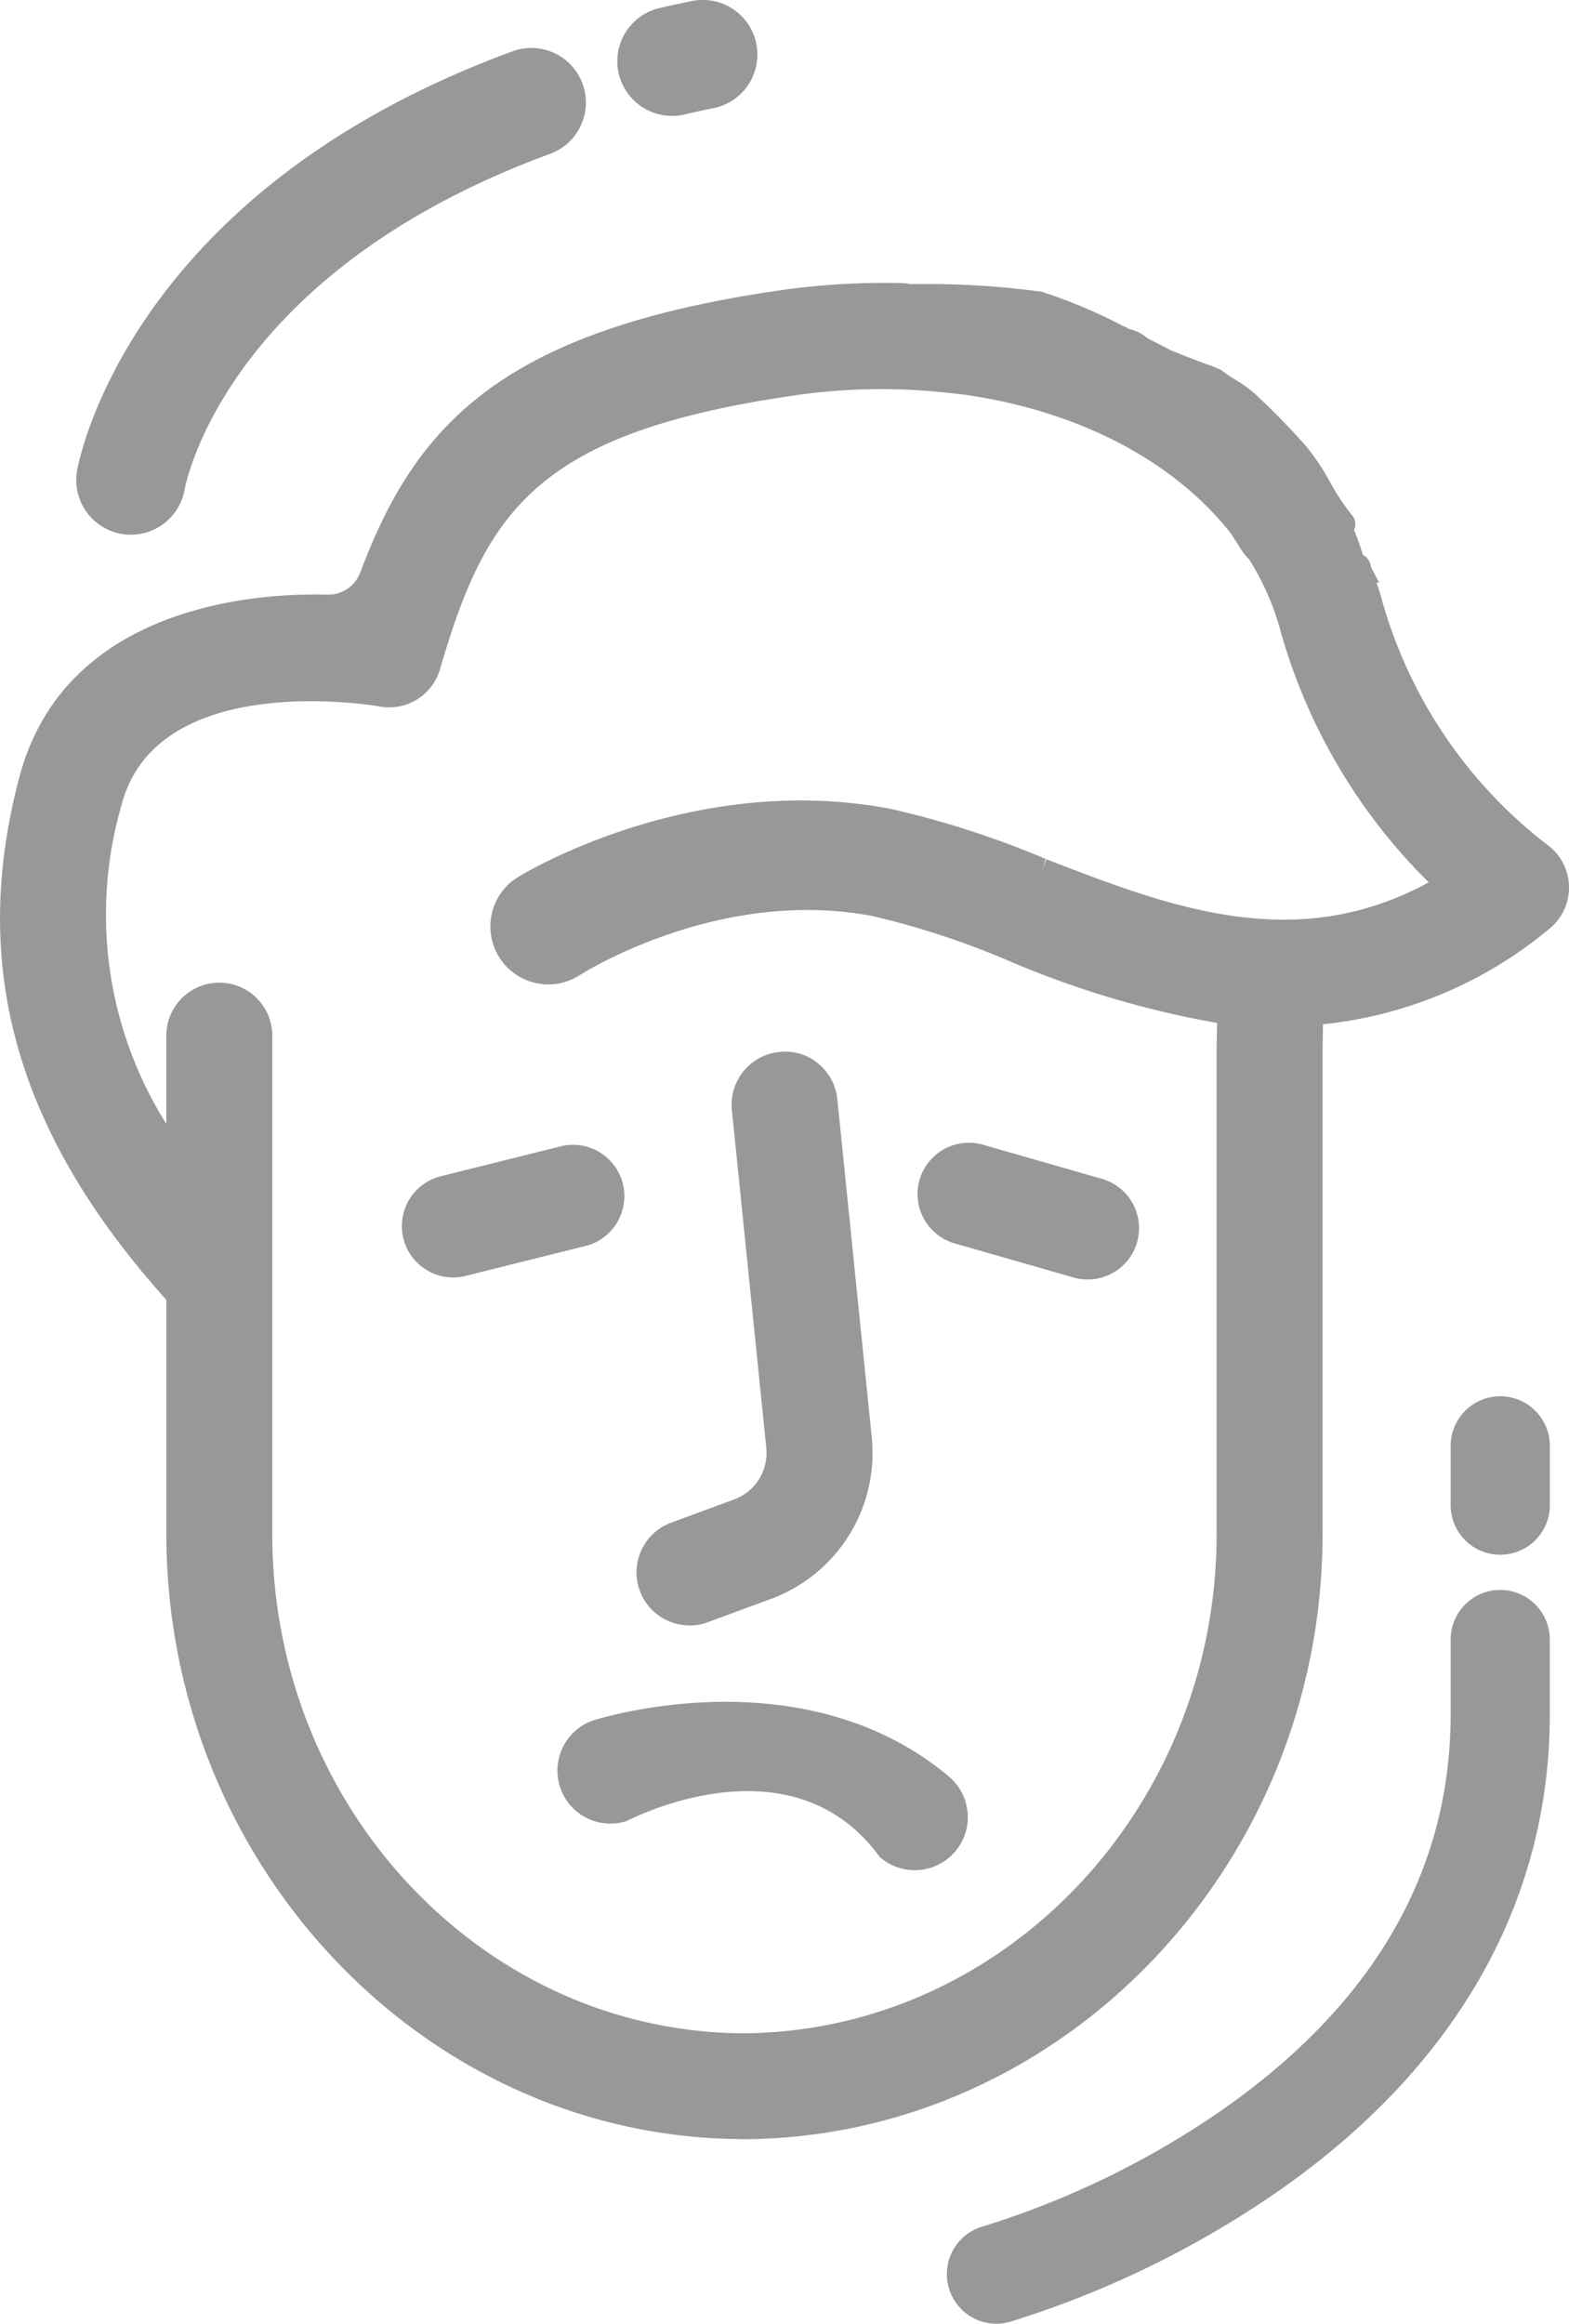
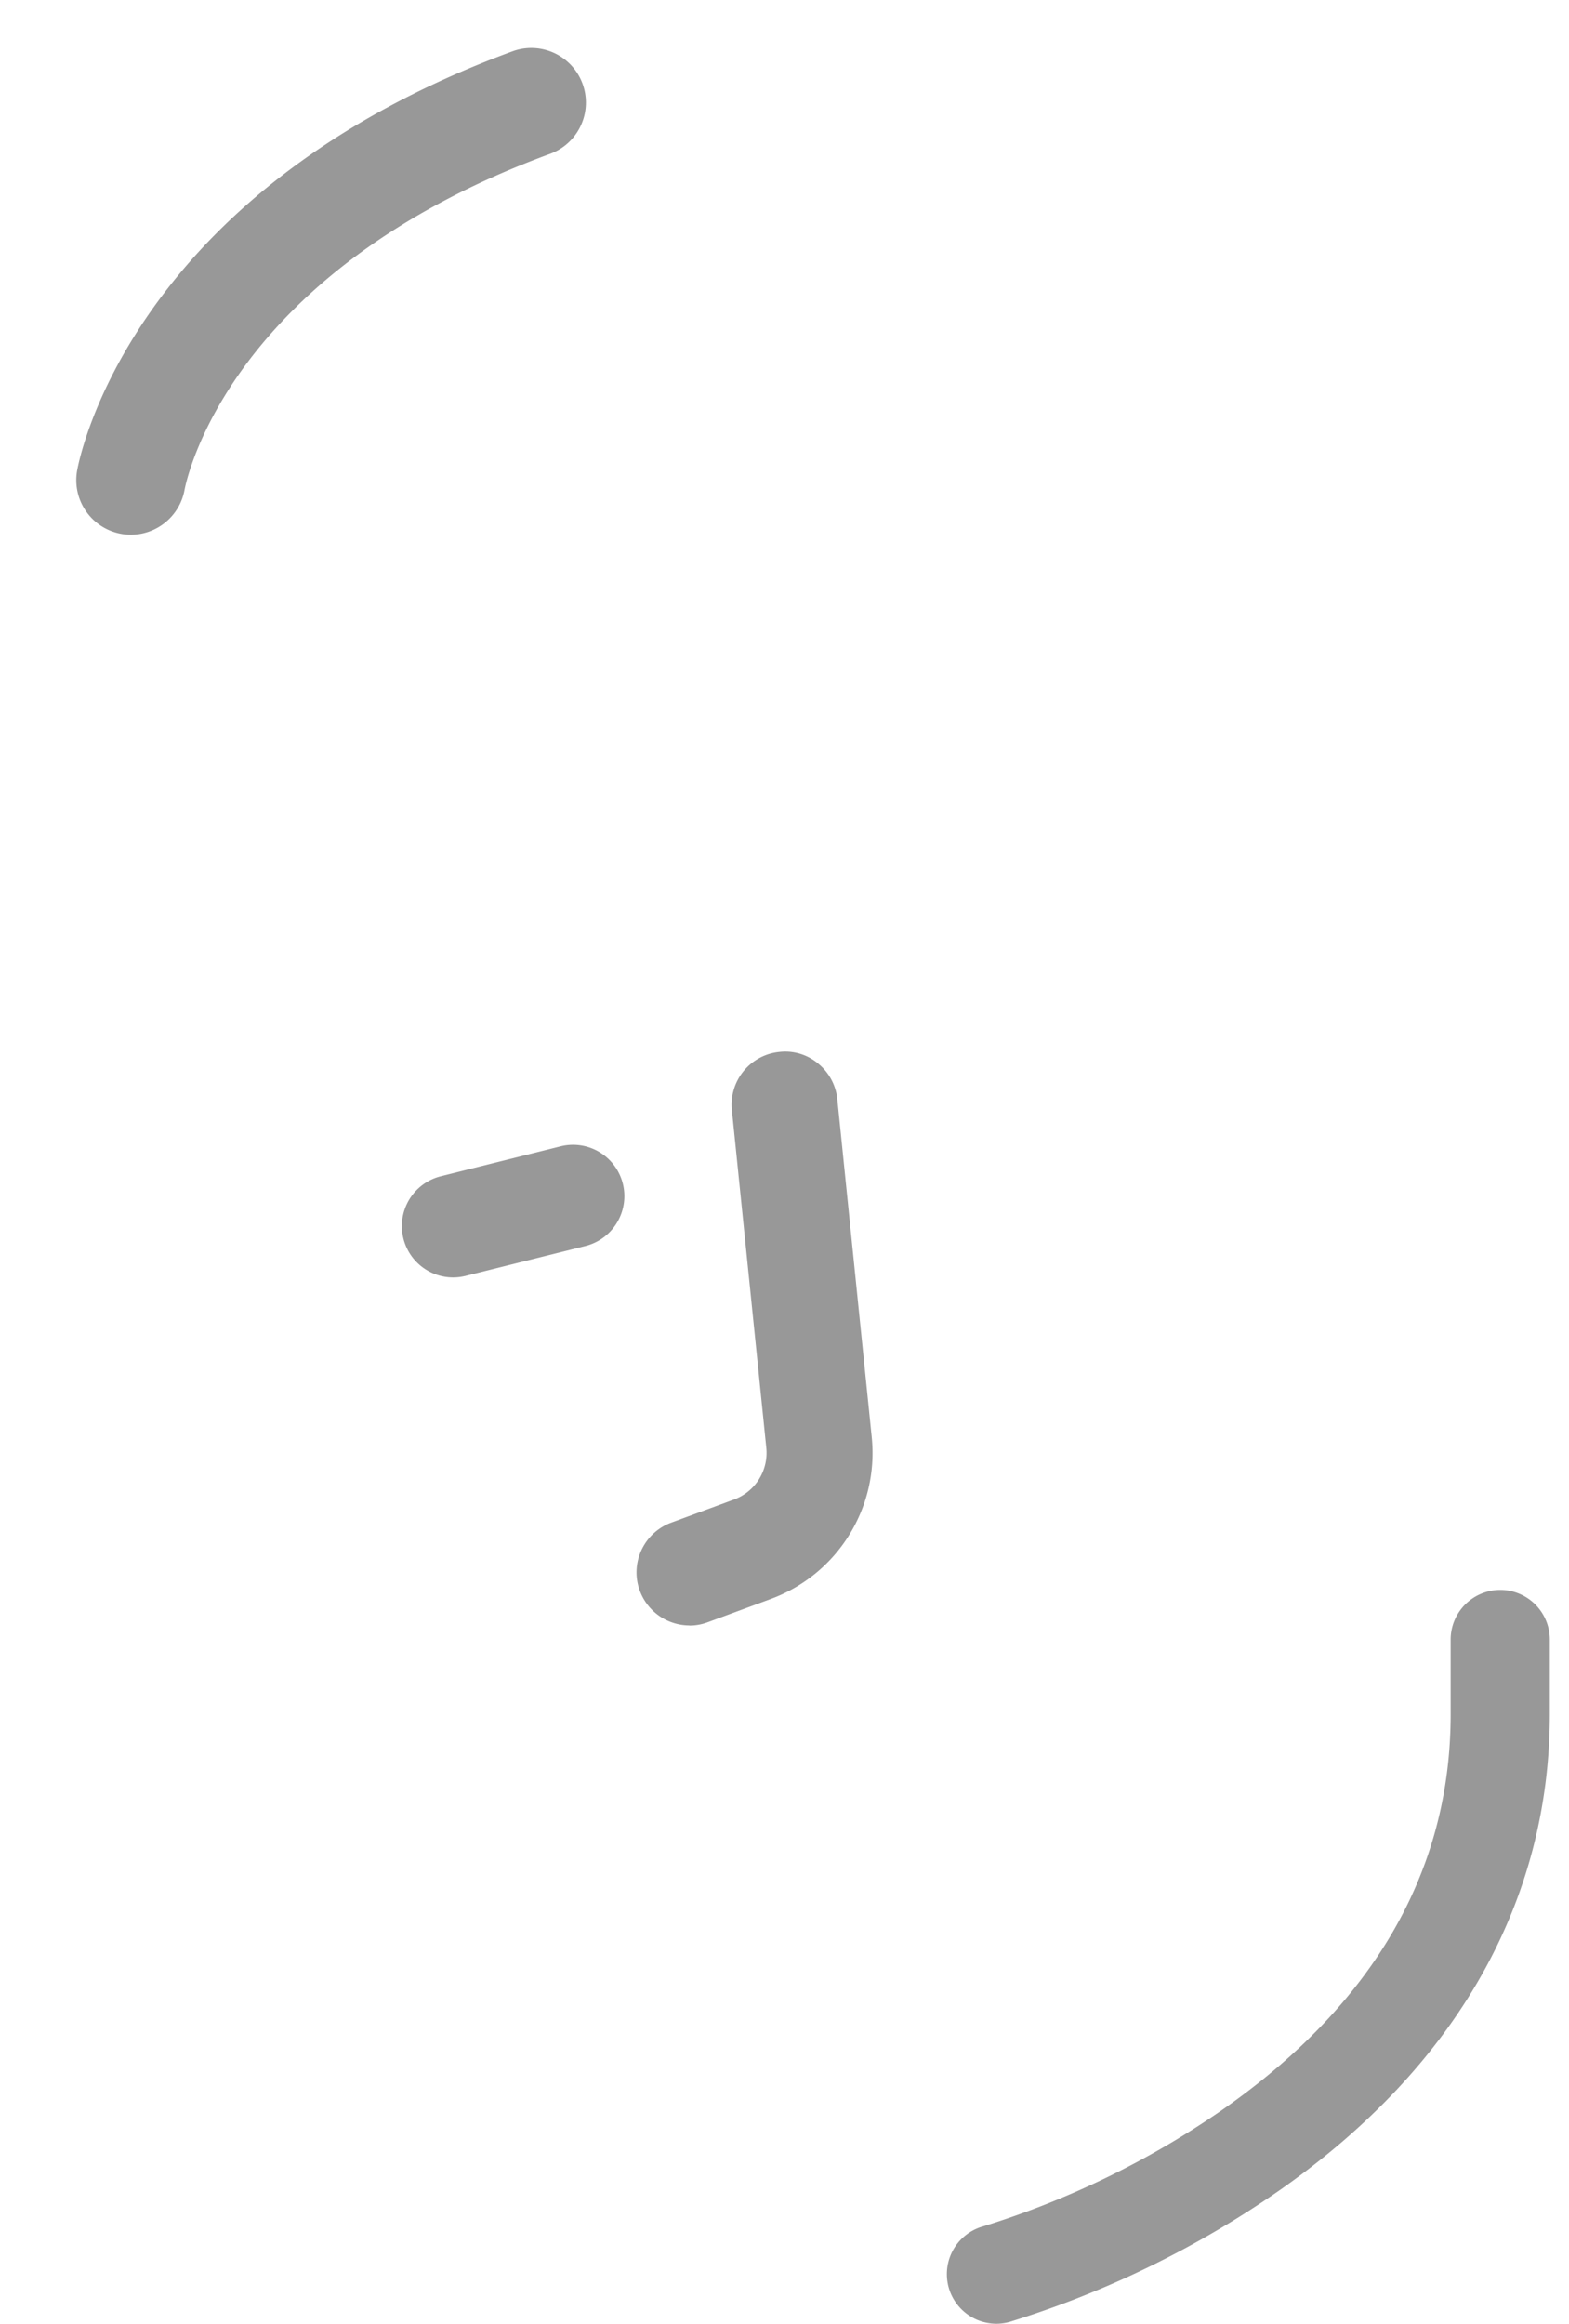
<svg xmlns="http://www.w3.org/2000/svg" width="85.033" height="125.906" viewBox="0 0 85.033 125.906">
  <defs>
    <style>
            .cls-1{fill:#989898}
        </style>
  </defs>
  <g id="man" transform="translate(-210.947 -265.49)">
-     <path id="Path_2064" d="M285.386 334.531a2.69 2.69 0 0 0-2.688 2.688v3.212a2.688 2.688 0 1 0 5.376 0v-3.212a2.69 2.69 0 0 0-2.688-2.688z" class="cls-1" transform="translate(6.868 6.609)" />
    <path id="Path_2065" d="M287.771 344.107a2.691 2.691 0 0 0-2.688 2.689v4.047c0 8.536-4.215 15.784-12.53 21.542a47.411 47.411 0 0 1-12.79 6.2 2.688 2.688 0 0 0 .7 5.282 2.63 2.63 0 0 0 .7-.094 52.989 52.989 0 0 0 14.727-7.193c9.53-6.7 14.567-15.6 14.567-25.74v-4.04a2.691 2.691 0 0 0-2.686-2.693z" class="cls-1" transform="translate(4.483 7.526)" />
-     <path id="Path_2066" d="M244.434 271.77a2.945 2.945 0 0 0 .662-.073q.789-.182 1.609-.35a2.958 2.958 0 1 0-1.189-5.8c-.589.122-1.168.245-1.736.377a2.956 2.956 0 0 0-2.227 3.54 2.973 2.973 0 0 0 2.881 2.306z" class="cls-1" transform="translate(2.923)" />
    <path id="Path_2067" d="M217.154 294.187a2.765 2.765 0 0 0 .524.048 2.965 2.965 0 0 0 2.91-2.429c.088-.478 2.34-11.789 19.814-18.209a2.958 2.958 0 1 0-2.042-5.553c-20.753 7.626-23.492 22.126-23.6 22.741a2.959 2.959 0 0 0 2.394 3.402z" class="cls-1" transform="translate(.361 .227)" />
-     <path id="Path_2068" d="M282.624 347.263v-25.849c0-.364.007-.722.013-1.079 0-.226.008-.457.009-.69a22.761 22.761 0 0 0 12.247-5.156 2.872 2.872 0 0 0-.164-4.622 25.372 25.372 0 0 1-8.886-13.21c-.088-.321-.19-.634-.295-.938l.141-.008-.4-.755-.029-.044-.016-.069a.83.83 0 0 0-.432-.629c-.143-.453-.334-1.009-.485-1.346a.733.733 0 0 0-.122-.82 12.319 12.319 0 0 1-1.169-1.77 13.147 13.147 0 0 0-1.273-1.915 40.11 40.11 0 0 0-2.83-2.9 6.3 6.3 0 0 0-1.009-.722 7.056 7.056 0 0 1-.767-.524 5.353 5.353 0 0 0-.81-.33c-.536-.2-1.291-.489-1.95-.76-.25-.13-.671-.35-1.183-.61l-.014-.007-.07-.036a2.144 2.144 0 0 0-.969-.491l-.3-.154v.012a27.771 27.771 0 0 0-4.473-1.887 46.928 46.928 0 0 0-7.089-.409 2.941 2.941 0 0 0-.524-.056 39.689 39.689 0 0 0-6.512.385c-15.075 2.17-19.77 7.243-22.782 15.272a1.854 1.854 0 0 1-1.742 1.225c-3.283-.1-14.2.3-16.742 9.881-2.717 10.244-.185 19.25 7.966 28.328v12.68c0 17.876 13.91 32.585 30.949 32.785l.171.009h.369c17.188-.206 31.172-14.915 31.172-32.791zm-31.41 27.052c-14.067-.073-25.511-12.209-25.511-27.052v-27a2.871 2.871 0 1 0-5.742 0v4.781a21.3 21.3 0 0 1-2.416-17.319c1.955-7.38 13.834-5.327 13.96-5.3a2.865 2.865 0 0 0 3.287-2.014c2.5-8.566 5.22-12.823 19.289-14.848a32.494 32.494 0 0 1 8.024-.153c.39.039.766.082 1.126.125 6.121.88 11.225 3.525 14.35 7.419.209.3.411.614.6.923a2.73 2.73 0 0 0 .451.564 14.007 14.007 0 0 1 1.667 3.729 30.917 30.917 0 0 0 8.078 13.786c-7.251 3.96-14.08 1.319-20.692-1.241l-.022-.009-.2.511.158-.527a49.561 49.561 0 0 0-8.394-2.712c-10.318-1.978-19.161 3.068-20.145 3.655a3.14 3.14 0 1 0 3.259 5.367c.074-.049 7.518-4.821 15.9-3.215a44.694 44.694 0 0 1 7.354 2.414 51.1 51.1 0 0 0 11.312 3.375c0 .213-.007.433-.012.66-.007.388-.013.779-.013 1.179v25.849c-.001 14.845-11.518 26.98-25.668 27.054z" class="cls-1" transform="translate(0 1.34)" />
-     <path id="Path_2069" d="M240.5 350.638a2.872 2.872 0 0 0 1.72 5.48l.127-.055c1.495-.731 9.174-4.063 13.6 1.927l.09.1a2.872 2.872 0 0 0 3.7-4.4c-7.586-6.368-18.07-3.41-19.237-3.052z" class="cls-1" transform="translate(2.636 8.055)" />
    <path id="Path_2070" d="M245.3 348.585a2.8 2.8 0 0 0 .992-.18l3.41-1.257a8.43 8.43 0 0 0 5.475-8.772l-1.864-18.305a2.864 2.864 0 0 0-1.059-1.949 2.776 2.776 0 0 0-2.09-.613 2.869 2.869 0 0 0-2.566 3.147l1.865 18.3a2.691 2.691 0 0 1-1.749 2.8l-3.406 1.255a2.873 2.873 0 0 0 .991 5.568z" class="cls-1" transform="translate(3.014 4.978)" />
    <path id="Path_2071" d="M242.8 324.208a2.781 2.781 0 0 0-3.372-2.027l-6.5 1.622a2.783 2.783 0 0 0 .668 5.482 2.855 2.855 0 0 0 .677-.083l6.5-1.622a2.785 2.785 0 0 0 2.027-3.372z" class="cls-1" transform="translate(1.903 5.419)" />
-     <path id="Path_2072" d="M266.32 323.951l-6.441-1.847a2.781 2.781 0 0 0-1.534 5.347l6.443 1.847a2.781 2.781 0 0 0 3.438-1.908 2.779 2.779 0 0 0-1.907-3.439z" class="cls-1" transform="translate(4.344 5.409)" />
  </g>
</svg>